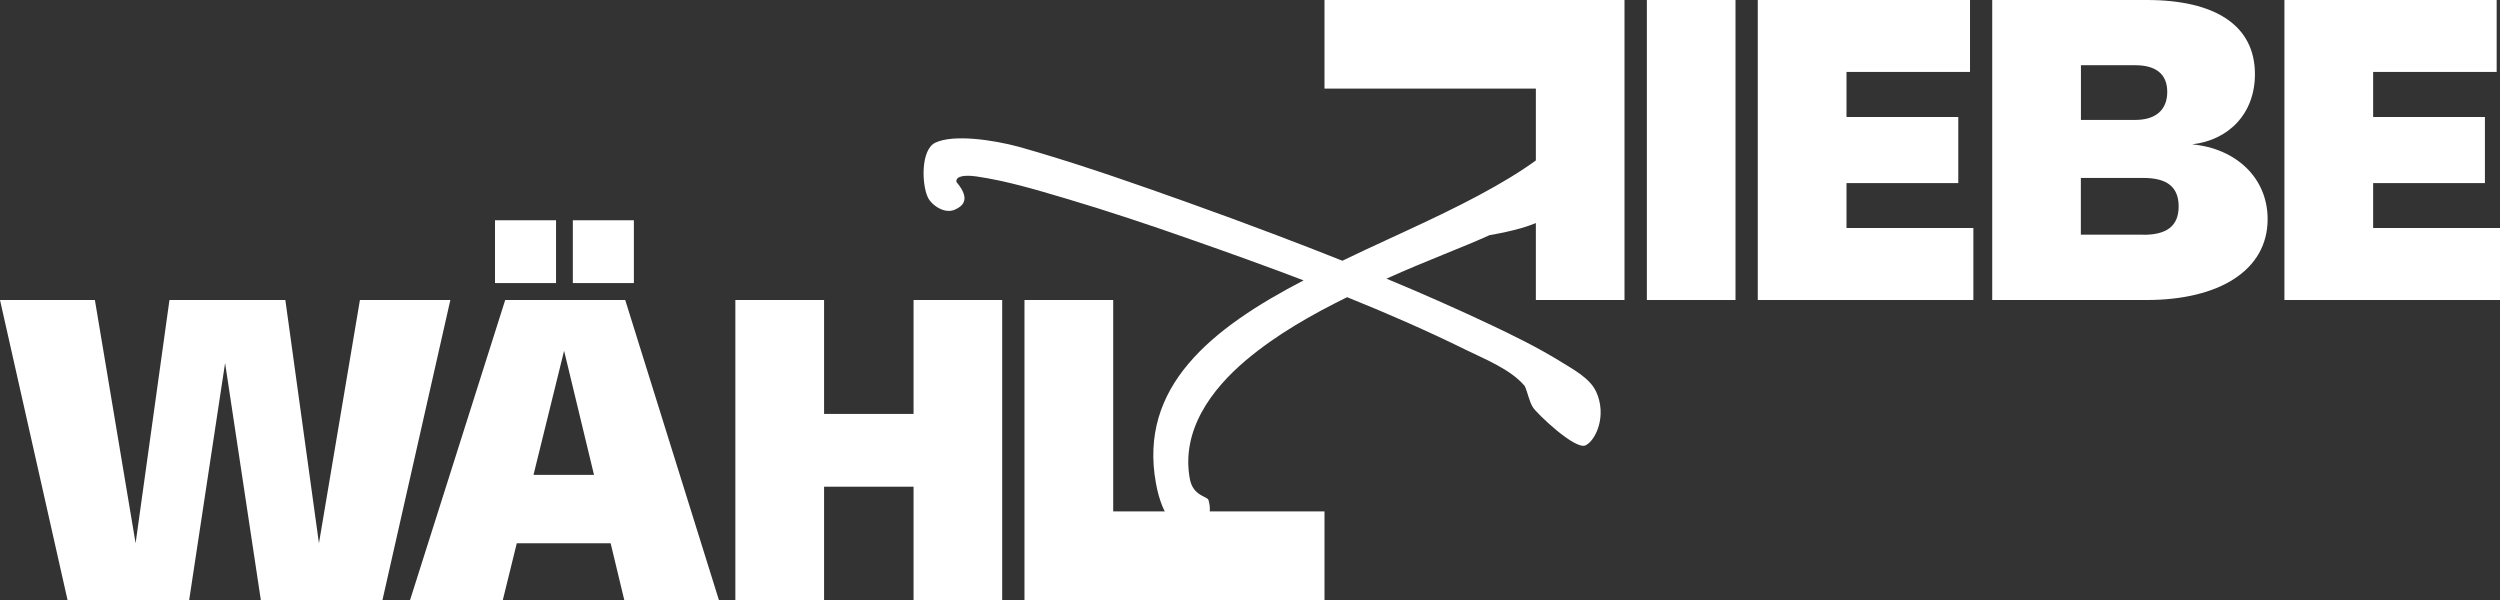
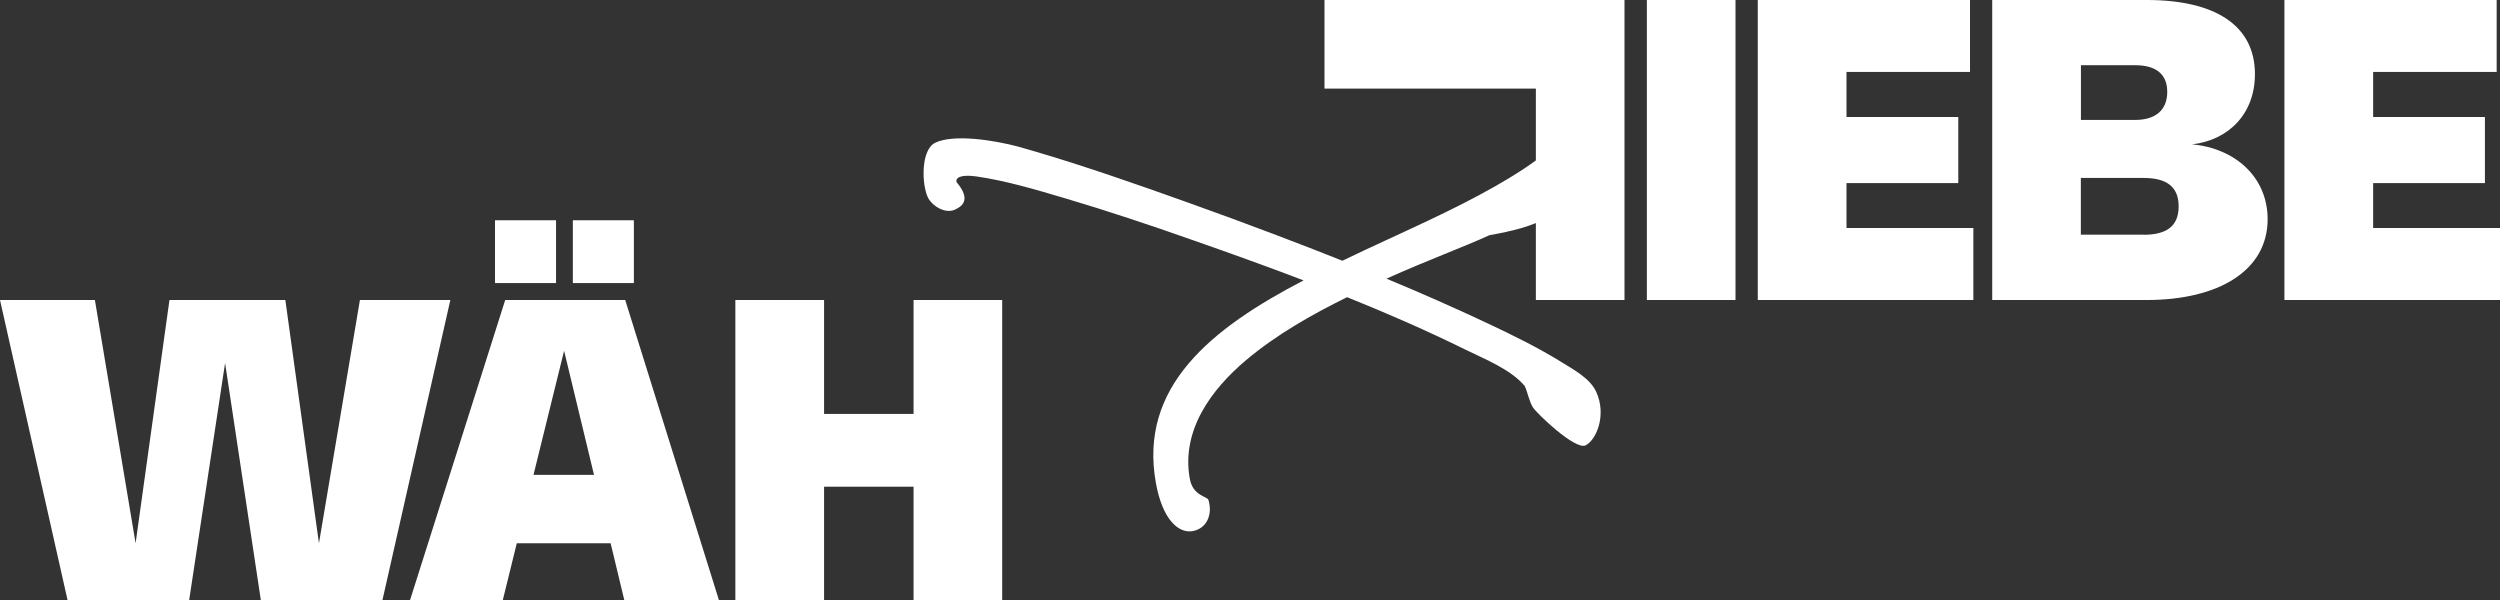
<svg xmlns="http://www.w3.org/2000/svg" id="Ebene_1" data-name="Ebene 1" viewBox="0 0 291.66 70">
  <rect x="0" y="0" width="291.66" height="70" fill="#333333" stroke="none" />
  <defs>
    <style>
      .cls-1 {
        clip-path: url(#clippath);
      }

      .cls-2 {
        fill: none;
      }

      .cls-2, .cls-3 {
        stroke-width: 0px;
      }

      .cls-3 {
        fill: #fff;
      }
    </style>
    <clipPath id="clippath">
      <rect class="cls-2" width="291.66" height="70" />
    </clipPath>
  </defs>
  <g class="cls-1">
    <g>
      <path class="cls-3" d="M41.99,35l-4.78,28.38-3.92-28.38h-13.52l-3.95,28.38-4.75-28.38H0l7.88,35h14.19l4.19-27.65,4.17,27.65h14.19l7.92-35h-10.55Z" />
      <path class="cls-3" d="M65.81,40.92l3.49,14.48h-7.06l3.57-14.48ZM58.94,35l-11.1,35h10.82l1.63-6.62h10.95l1.59,6.62h11.04l-10.93-35h-14ZM57.75,33.02h7.12v-7.32h-7.12v7.32ZM66.83,33.02h7.12v-7.32h-7.12v7.32Z" />
      <path class="cls-3" d="M106.58,35v13.29h-10.44v-13.29h-10.35v35h10.35v-13.22h10.44v13.22h10.34v-35h-10.34Z" />
-       <path class="cls-3" d="M119.52,35v35h35v-10.34h-24.65v-24.66h-10.34Z" />
      <path class="cls-3" d="M154.52,0v10.34h24.66v24.66h10.34V0h-35Z" />
      <path class="cls-3" d="M202.47,0h-10.34v35h10.34V0Z" />
      <path class="cls-3" d="M266.51,0v35h25.15v-8.4h-14.8v-5.24h13.04v-7.71h-13.04v-5.26h14.41V0h-24.76Z" />
      <path class="cls-3" d="M205.07,0v35h25.15v-8.4h-14.8v-5.24h13.04v-7.71h-13.04v-5.26h14.41V0h-24.76Z" />
      <path class="cls-3" d="M250.45,0c7.98,0,12.62,2.96,12.62,8.65,0,4.64-3.09,7.71-7.34,8.19,5.06.46,8.82,3.85,8.82,8.73,0,6-5.71,9.43-14.12,9.43h-18.01V0h18.03,0ZM252.84,10.72c0-2.13-1.39-3.11-3.72-3.11h-6.35v6.38h6.35c2.28,0,3.72-1.09,3.72-3.27ZM250.07,27.39c2.67,0,4.1-.99,4.1-3.31s-1.43-3.32-4.09-3.32h-7.32v6.62h7.31Z" />
      <path class="cls-3" d="M186.18,45.64c-.71-1.52-2.69-2.58-4.05-3.42-2.77-1.71-5.71-3.15-8.65-4.53-3.87-1.82-7.78-3.54-11.73-5.18,4.73-2.13,9.13-3.74,12.01-5.07,2.7-.49,4.81-.98,7-2.15,2.8-1.47,4.3-4.35,3.89-6.58-.17-.93-1.83-1.59-3.71-1.34-2.04,1.68-4.28,3.1-6.57,4.4-2.54,1.44-5.16,2.74-7.8,3.99-3.31,1.57-6.66,3.06-9.96,4.66-2.55-1.02-5.11-2.01-7.67-2.98-3.44-1.31-6.89-2.57-10.35-3.81-5.82-2.08-11.67-4.13-17.6-5.89-.71-.21-1.43-.42-2.15-.62-2.98-.8-7.57-1.48-9.71-.48-1.71.8-1.61,4.82-.89,6.37.44.94,1.98,2,3.18,1.44.68-.32,2.01-1.04.17-3.21-.12-.47.41-.92,2.3-.66,3.52.51,6.98,1.55,10.39,2.56,4.97,1.47,9.89,3.12,14.78,4.84,4.34,1.52,8.7,3.08,13.02,4.73-10.77,5.61-19.28,12.4-17.22,23.68.76,4.19,2.61,5.87,4.29,5.57,1.67-.31,2.33-1.97,1.84-3.61-.09-.46-1.81-.44-2.18-2.49-1.03-5.62,2.49-10.42,6.58-13.86,3.54-2.97,7.61-5.28,11.77-7.33,4.7,1.89,9.34,3.92,13.87,6.15,2.21,1.09,5.21,2.26,6.85,4.21.36.77.5,1.75.95,2.48.45.73,4.94,5.01,6.14,4.45,1.2-.56,2.55-3.49,1.22-6.32h0Z" />
    </g>
  </g>
</svg>